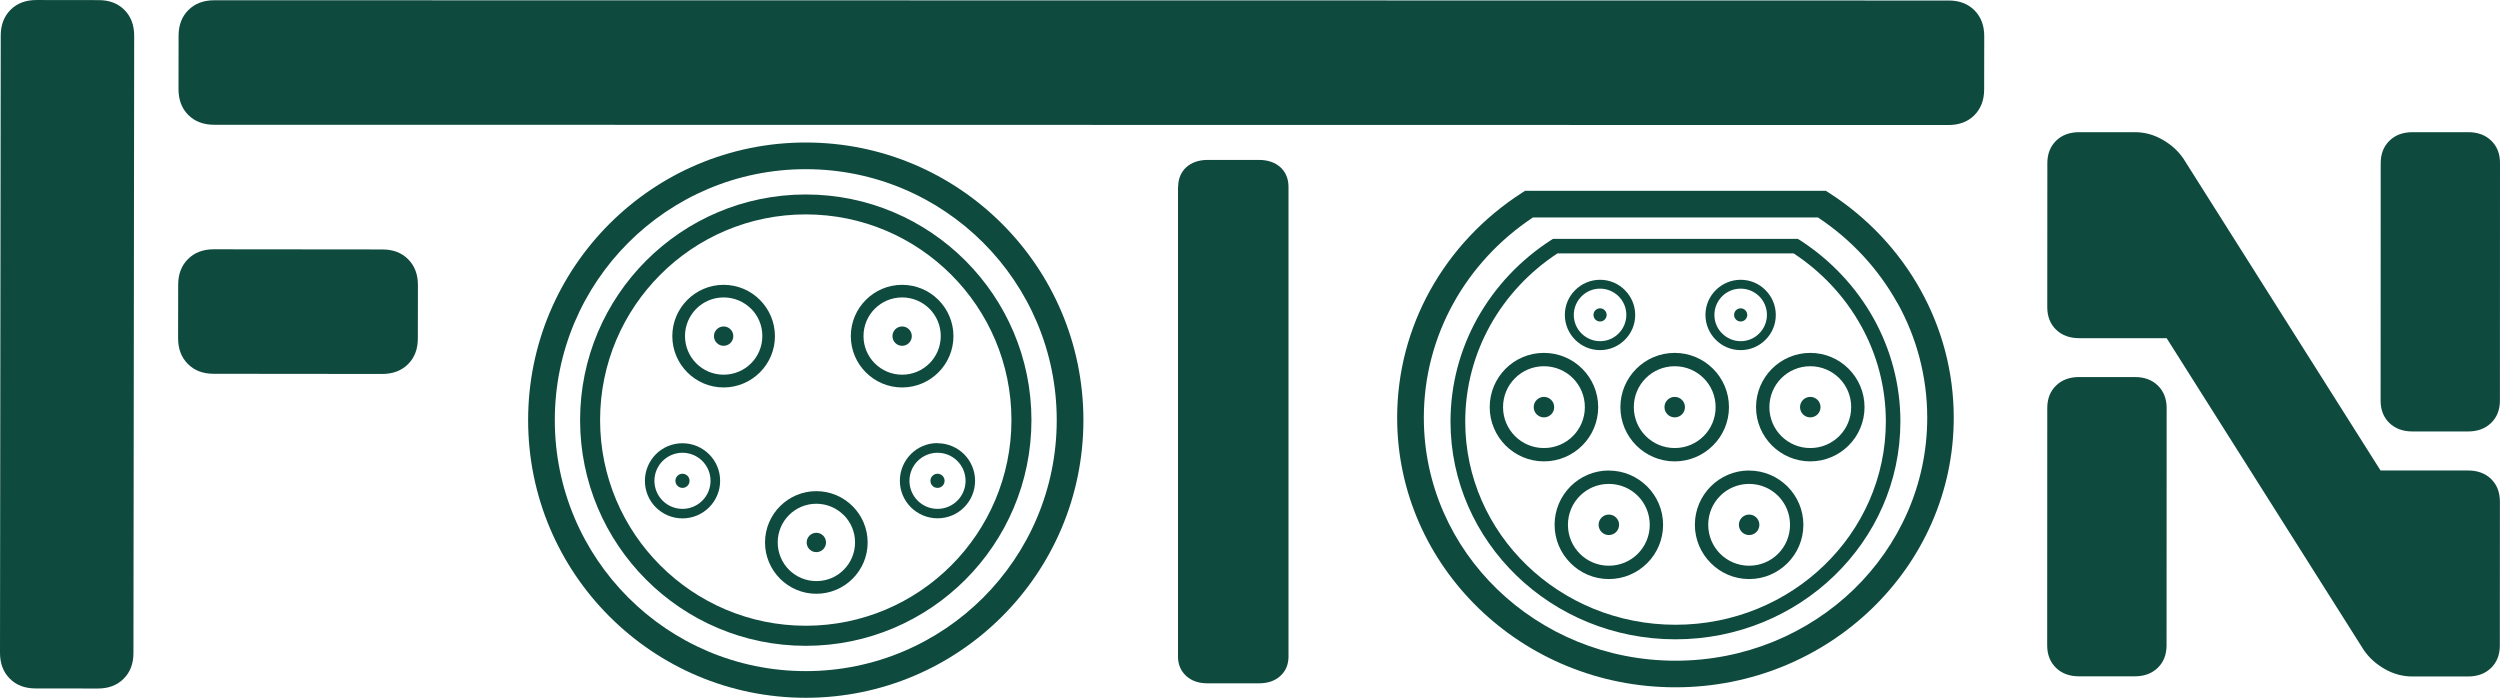
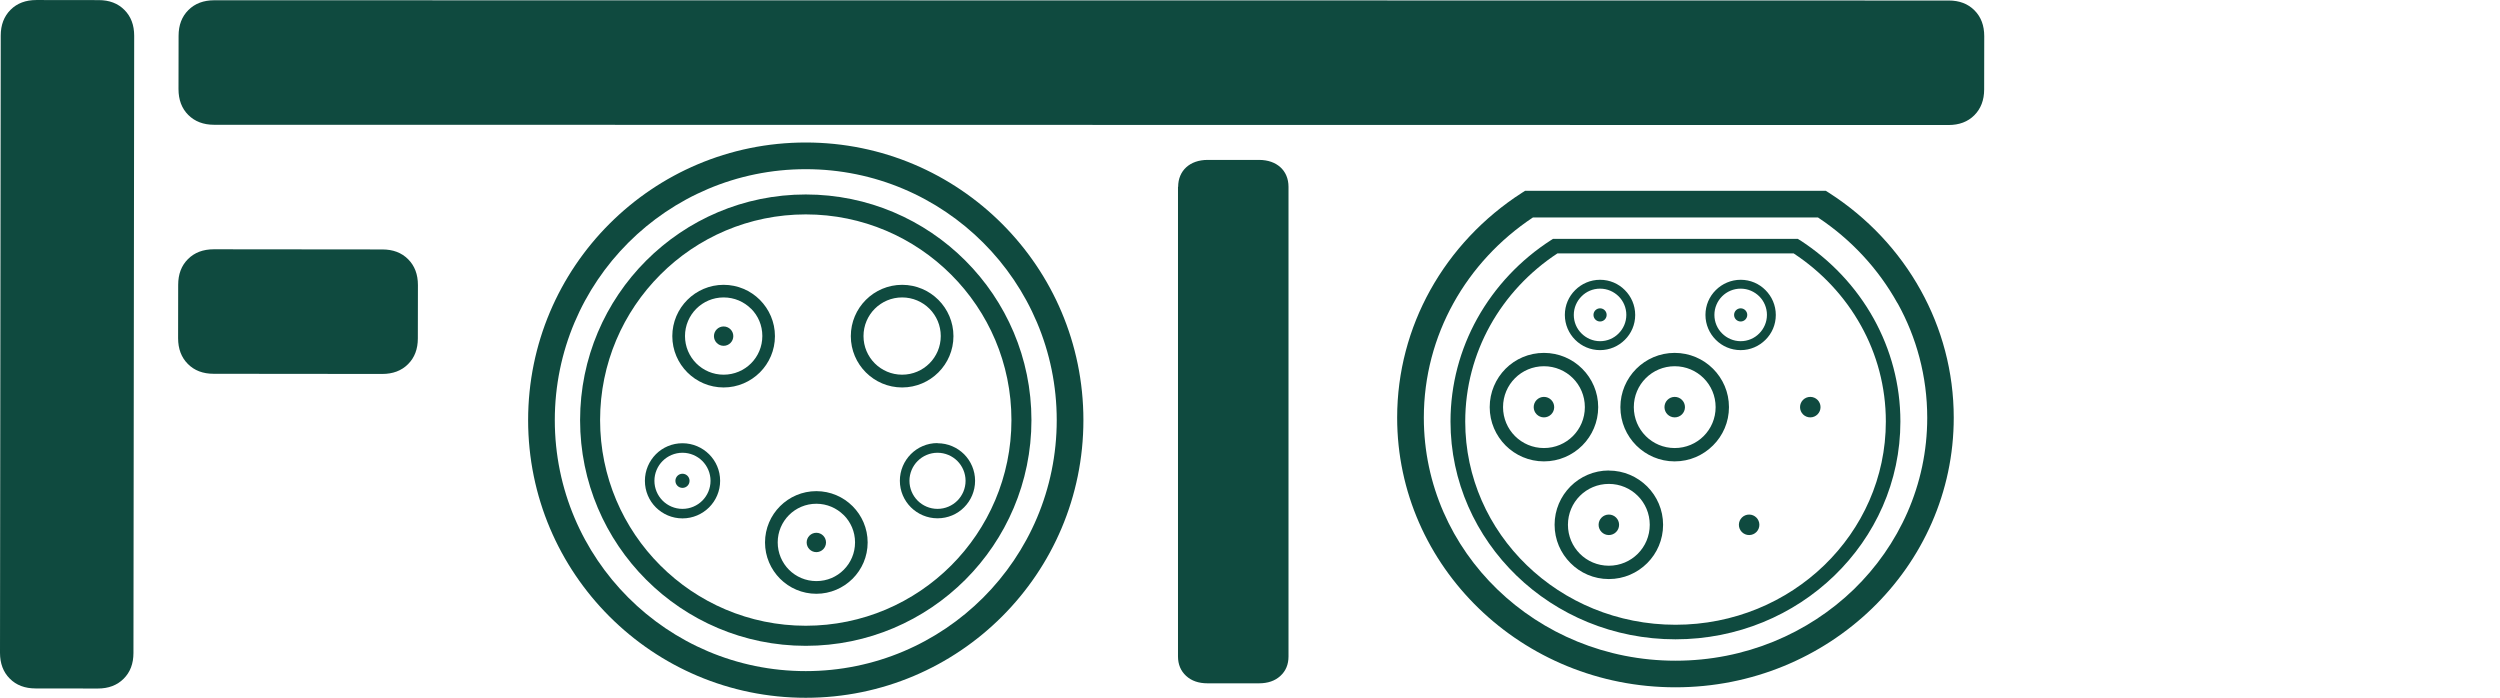
<svg xmlns="http://www.w3.org/2000/svg" xml:space="preserve" width="311.868mm" height="87.04mm" version="1.1" style="shape-rendering:geometricPrecision; text-rendering:geometricPrecision; image-rendering:optimizeQuality; fill-rule:evenodd; clip-rule:evenodd" viewBox="0 0 30741 8579">
  <defs>
    <style type="text/css">
   
    .fil0 {fill:#0F4A3F}
   
  </style>
  </defs>
  <g id="Layer_x0020_1">
    <g id="_1249811280">
      <path class="fil0" d="M9908 1752c943,0 1796,382 2414,1000 618,618 1000,1471 1000,2414 0,943 -382,1796 -1000,2414 -618,618 -1471,1000 -2414,1000 -943,0 -1796,-382 -2414,-1000 -618,-618 -1000,-1471 -1000,-2414 0,-943 382,-1796 1000,-2414 618,-618 1471,-1000 2414,-1000zm2182 1232c-558,-558 -1330,-904 -2182,-904 -852,0 -1624,346 -2182,904 -558,558 -904,1330 -904,2182 0,852 346,1624 904,2182 558,558 1330,904 2182,904 852,0 1624,-346 2182,-904 558,-558 904,-1330 904,-2182 0,-852 -346,-1624 -904,-2182z" />
      <path class="fil0" d="M9908 2391c766,0 1460,311 1962,813 502,502 813,1196 813,1962 0,766 -311,1460 -813,1962 -502,502 -1196,813 -1962,813 -766,0 -1460,-311 -1962,-813 -502,-502 -813,-1196 -813,-1962 0,-766 311,-1460 813,-1962 502,-502 1196,-813 1962,-813zm1788 986c-458,-458 -1090,-741 -1788,-741 -698,0 -1331,283 -1788,741 -458,458 -741,1090 -741,1788 0,698 283,1330 741,1788 457,457 1090,741 1788,741 698,0 1330,-283 1788,-741 457,-457 741,-1090 741,-1788 0,-698 -283,-1330 -741,-1788z" />
      <path class="fil0" d="M8392 5450c127,0 243,52 327,135 84,84 136,199 136,327 0,127 -52,243 -136,327 -84,83 -199,135 -327,135 -128,0 -243,-52 -327,-135 -84,-84 -135,-199 -135,-327 0,-128 52,-243 135,-327 84,-84 199,-135 327,-135zm244 218c-62,-62 -149,-101 -244,-101 -95,0 -182,39 -244,101 -62,62 -101,149 -101,244 0,95 39,182 101,244 62,62 149,101 244,101 95,0 182,-39 244,-101 62,-62 101,-149 101,-244 0,-95 -39,-182 -101,-244z" />
      <circle class="fil0" cx="8392" cy="5912" r="87" />
      <path class="fil0" d="M11528 5450c128,0 243,52 327,135 83,84 135,199 135,327 0,127 -52,243 -135,326 -83,84 -199,135 -327,135 -127,0 -243,-52 -327,-135 -84,-84 -136,-199 -136,-327 0,-127 52,-243 135,-327 84,-84 199,-136 327,-136zm244 218c-62,-62 -149,-101 -244,-101 -95,0 -182,39 -244,101 -62,62 -101,149 -101,244 0,95 39,182 101,244 62,62 149,101 244,101 95,0 182,-39 244,-101 62,-62 101,-149 101,-244 0,-95 -39,-182 -101,-244z" />
-       <circle class="fil0" cx="11528" cy="5912" r="87" />
      <path class="fil0" d="M11093 3502c174,0 332,71 446,185 114,114 185,272 185,446 0,174 -71,332 -185,446 -114,114 -272,185 -446,185 -174,0 -332,-71 -446,-185 -114,-114 -185,-272 -185,-446 0,-174 71,-332 185,-446 114,-114 272,-185 446,-185zm336 294c-86,-86 -205,-139 -336,-139 -131,0 -250,53 -336,139 -86,86 -139,205 -139,336 0,131 53,250 139,336 86,86 205,139 336,139 131,0 250,-53 336,-139 86,-86 139,-205 139,-336 0,-131 -53,-250 -139,-336z" />
-       <circle class="fil0" cx="11093" cy="4133" r="119" />
      <path class="fil0" d="M8898 3502c174,0 332,71 446,185 114,115 185,272 185,446 0,174 -71,332 -185,446 -115,114 -272,185 -446,185 -174,0 -332,-71 -446,-185 -114,-114 -185,-272 -185,-446 0,-174 71,-332 185,-446 114,-114 272,-185 446,-185zm337 294c-86,-86 -205,-139 -337,-139 -131,0 -250,53 -336,139 -86,86 -139,205 -139,336 0,131 53,250 139,336 86,86 205,139 336,139 131,0 251,-53 337,-139 86,-86 139,-205 139,-337 0,-132 -53,-251 -139,-336z" />
      <circle class="fil0" cx="8898" cy="4133" r="119" />
      <path class="fil0" d="M10038 6039c174,0 332,71 446,185 114,114 185,272 185,446 0,174 -71,332 -185,446 -115,114 -272,185 -446,185 -174,0 -332,-71 -446,-185 -114,-115 -185,-272 -185,-446 0,-174 71,-332 185,-446 114,-114 272,-185 446,-185zm336 294c-86,-86 -205,-139 -336,-139 -131,0 -250,53 -336,139 -86,86 -139,205 -139,336 0,131 53,251 139,337 86,86 205,139 337,139 132,0 251,-53 336,-139 86,-86 139,-205 139,-337 0,-131 -53,-250 -139,-336z" />
      <circle class="fil0" cx="10038" cy="6670" r="119" />
    </g>
    <g id="_1249810512">
      <path class="fil0" d="M22492 2372c470,302 858,713 1126,1197 259,467 406,1001 406,1567 0,916 -384,1746 -1005,2346 -620,599 -1474,969 -2417,969 -944,0 -1798,-370 -2417,-969 -621,-601 -1005,-1430 -1005,-2346 0,-566 147,-1100 406,-1567 268,-483 657,-895 1126,-1197l41 -26 3698 0 41 26zm840 1356c-234,-422 -570,-784 -977,-1054l-3506 0c-407,270 -743,632 -977,1054 -232,419 -364,898 -364,1408 0,824 345,1571 904,2111 560,542 1335,877 2191,877 856,0 1631,-335 2191,-876 558,-541 904,-1287 904,-2111 0,-510 -132,-990 -364,-1408z" />
      <path class="fil0" d="M19675 3440c119,0 227,48 305,127 78,78 127,186 127,306 0,119 -48,227 -127,305 -78,78 -186,127 -305,127 -119,0 -227,-48 -306,-127 -78,-78 -127,-186 -127,-306 0,-119 48,-227 127,-305 78,-78 186,-127 306,-127zm229 204c-59,-58 -139,-95 -229,-95 -89,0 -170,36 -228,95 -58,58 -95,139 -95,228 0,89 36,170 95,228 58,58 139,95 228,95 89,0 170,-36 228,-95 58,-58 95,-139 95,-228 0,-89 -36,-170 -94,-228z" />
      <circle class="fil0" cx="19675" cy="3872" r="81" />
      <path class="fil0" d="M21404 3440c119,0 227,48 305,127 78,78 127,186 127,306 0,119 -48,227 -127,305 -78,78 -186,127 -305,127 -119,0 -228,-48 -306,-127 -78,-78 -127,-186 -127,-306 0,-119 48,-227 127,-305 78,-78 187,-127 306,-127zm229 204c-59,-58 -139,-95 -229,-95 -89,0 -170,36 -228,94 -58,58 -95,139 -95,229 0,89 36,170 95,228 58,58 139,95 228,95 89,0 170,-36 228,-95 58,-58 95,-139 95,-228 0,-89 -36,-170 -94,-228z" />
      <circle class="fil0" cx="21404" cy="3872" r="81" />
      <path class="fil0" d="M18985 4339c184,0 351,75 471,195 121,121 196,288 196,472 0,184 -75,351 -195,471 -121,121 -288,196 -472,196 -184,0 -351,-75 -471,-195 -121,-121 -196,-288 -196,-472 0,-184 75,-351 195,-472 121,-121 287,-195 472,-195zm356 311c-91,-91 -217,-147 -356,-147 -139,0 -265,56 -356,147 -91,91 -147,217 -147,356 0,139 56,265 147,356 91,91 217,147 356,147 139,0 265,-56 356,-147 91,-91 147,-217 147,-356 0,-139 -56,-265 -147,-356z" />
      <circle class="fil0" cx="18985" cy="5006" r="126" />
      <path class="fil0" d="M20593 4339c184,0 351,75 471,195 121,121 196,287 196,472 0,184 -75,351 -196,471 -121,121 -287,196 -472,196 -184,0 -350,-75 -471,-195 -121,-121 -196,-288 -196,-472 0,-184 75,-350 195,-471 121,-121 288,-196 472,-196zm356 311c-91,-91 -217,-147 -356,-147 -139,0 -265,56 -356,147 -91,91 -147,217 -147,356 0,139 56,265 147,356 91,91 217,147 356,147 139,0 265,-56 356,-147 91,-91 147,-217 147,-356 0,-139 -56,-265 -147,-356z" />
      <circle class="fil0" cx="20593" cy="5006" r="126" />
-       <path class="fil0" d="M22260 4339c184,0 351,75 471,195 121,121 196,288 196,472 0,184 -75,351 -195,471 -121,121 -288,196 -472,196 -184,0 -350,-75 -471,-195 -121,-121 -196,-288 -196,-472 0,-184 75,-350 195,-471 121,-121 288,-196 472,-196zm356 311c-91,-91 -217,-147 -356,-147 -139,0 -265,56 -356,147 -91,91 -147,217 -147,356 0,139 56,265 147,356 91,91 217,147 356,147 139,0 265,-56 356,-147 91,-91 147,-217 147,-356 0,-139 -56,-265 -147,-356z" />
      <circle class="fil0" cx="22260" cy="5006" r="126" />
-       <path class="fil0" d="M21508 5786c184,0 350,75 471,195 121,121 196,288 196,472 0,184 -75,351 -195,471 -121,121 -287,196 -472,196 -184,0 -351,-75 -471,-196 -121,-121 -196,-287 -196,-472 0,-184 75,-350 195,-471 121,-121 288,-196 472,-196zm356 311c-91,-91 -217,-147 -356,-147 -139,0 -265,56 -356,147 -91,91 -147,217 -147,356 0,139 56,265 147,356 91,91 217,147 356,147 139,0 265,-56 356,-147 91,-91 147,-217 147,-356 0,-139 -56,-265 -147,-356z" />
      <circle class="fil0" cx="21508" cy="6453" r="126" />
      <path class="fil0" d="M19783 5786c184,0 350,75 471,195 121,121 196,288 196,472 0,184 -75,351 -195,471 -121,121 -287,196 -472,196 -184,0 -351,-75 -471,-196 -121,-121 -196,-287 -196,-472 0,-184 75,-350 195,-471 121,-121 288,-196 472,-196zm356 311c-91,-91 -217,-147 -356,-147 -139,0 -265,56 -356,147 -91,91 -147,217 -147,356 0,139 56,265 147,356 91,91 217,147 356,147 139,0 265,-56 356,-147 91,-91 147,-217 147,-356 0,-139 -56,-265 -147,-356z" />
      <circle class="fil0" cx="19783" cy="6453" r="126" />
      <path class="fil0" d="M22130 2951c379,244 693,576 910,967 209,377 328,808 328,1265 0,740 -310,1410 -812,1895 -500,484 -1191,783 -1954,783 -763,0 -1454,-299 -1954,-783 -501,-485 -812,-1155 -812,-1895 0,-457 119,-888 328,-1265 217,-390 530,-723 910,-967l22 -14 3011 0 22 14zm754 1054c-198,-357 -483,-662 -828,-889l-2906 0c-345,227 -630,532 -828,889 -194,350 -305,752 -305,1178 0,690 289,1314 756,1766 468,453 1115,733 1830,733 715,0 1362,-280 1830,-733 467,-452 756,-1076 756,-1766 0,-426 -110,-828 -305,-1178z" />
    </g>
    <path class="fil0" d="M4702 3067c131,0 237,40 317,121 80,80 120,186 120,317l-1 656c0,131 -40,237 -121,317 -80,80 -186,120 -317,120l-2073 -2c-131,0 -237,-40 -317,-121 -80,-80 -120,-186 -120,-317l1 -656c0,-131 40,-237 121,-317 80,-80 186,-120 317,-120l2073 2z" />
    <path class="fil0" d="M23962 6c131,0 237,40 317,121 80,80 120,186 120,317l-1 656c0,131 -41,237 -121,317 -80,80 -186,120 -317,120l-21328 -3c-131,0 -237,-41 -317,-121 -80,-80 -120,-186 -120,-317l1 -656c0,-131 40,-237 121,-317 80,-80 186,-120 317,-120l21328 3z" />
    <path class="fil0" d="M9 437c0,-131 41,-237 121,-317 80,-80 186,-120 317,-120l766 1c131,0 237,40 317,121 80,80 120,186 120,317l-9 7590c0,131 -40,237 -121,317 -80,80 -186,120 -317,120l-766 -1c-131,0 -237,-40 -317,-121 -80,-80 -120,-186 -120,-317l9 -7590z" />
    <path class="fil0" d="M14487 2297c0,-199 144,-331 362,-331l633 0c218,0 362,131 362,331l0 5774c0,99 -33,179 -100,240 -66,61 -154,91 -263,91l-633 0c-109,0 -196,-30 -263,-91 -66,-61 -100,-141 -100,-240l0 -5774z" />
-     <path class="fil0" d="M29274 2007c0,-115 36,-207 108,-277 72,-70 166,-105 284,-105l684 0c117,0 212,35 284,105 72,70 108,163 107,277l-1 2916c0,115 -36,207 -108,277 -72,70 -166,105 -284,105l-684 0c-117,0 -212,-35 -284,-105 -72,-70 -108,-163 -107,-277l1 -2916zm1465 5929c0,115 -36,207 -108,277 -72,70 -166,105 -284,105l-684 0c-118,0 -230,-30 -338,-91 -107,-61 -194,-139 -259,-234l-2424 -3835 -1076 0c-117,0 -212,-35 -284,-105 -72,-70 -108,-163 -108,-277l1 -1769c0,-115 36,-207 108,-277 72,-70 166,-105 284,-105l685 0c117,0 230,30 337,91 108,61 194,139 259,234l2424 3835 1076 0c117,0 212,35 284,105 72,70 107,163 108,277l-1 1769zm-4488 -3300c117,0 212,35 283,105 72,70 108,163 108,277l-1 2916c0,115 -36,207 -108,277 -72,70 -166,105 -284,105l-685 0c-117,0 -212,-35 -283,-105 -72,-70 -108,-163 -108,-277l1 -2916c0,-115 36,-207 108,-277 72,-70 166,-105 284,-105l685 0z" />
  </g>
</svg>